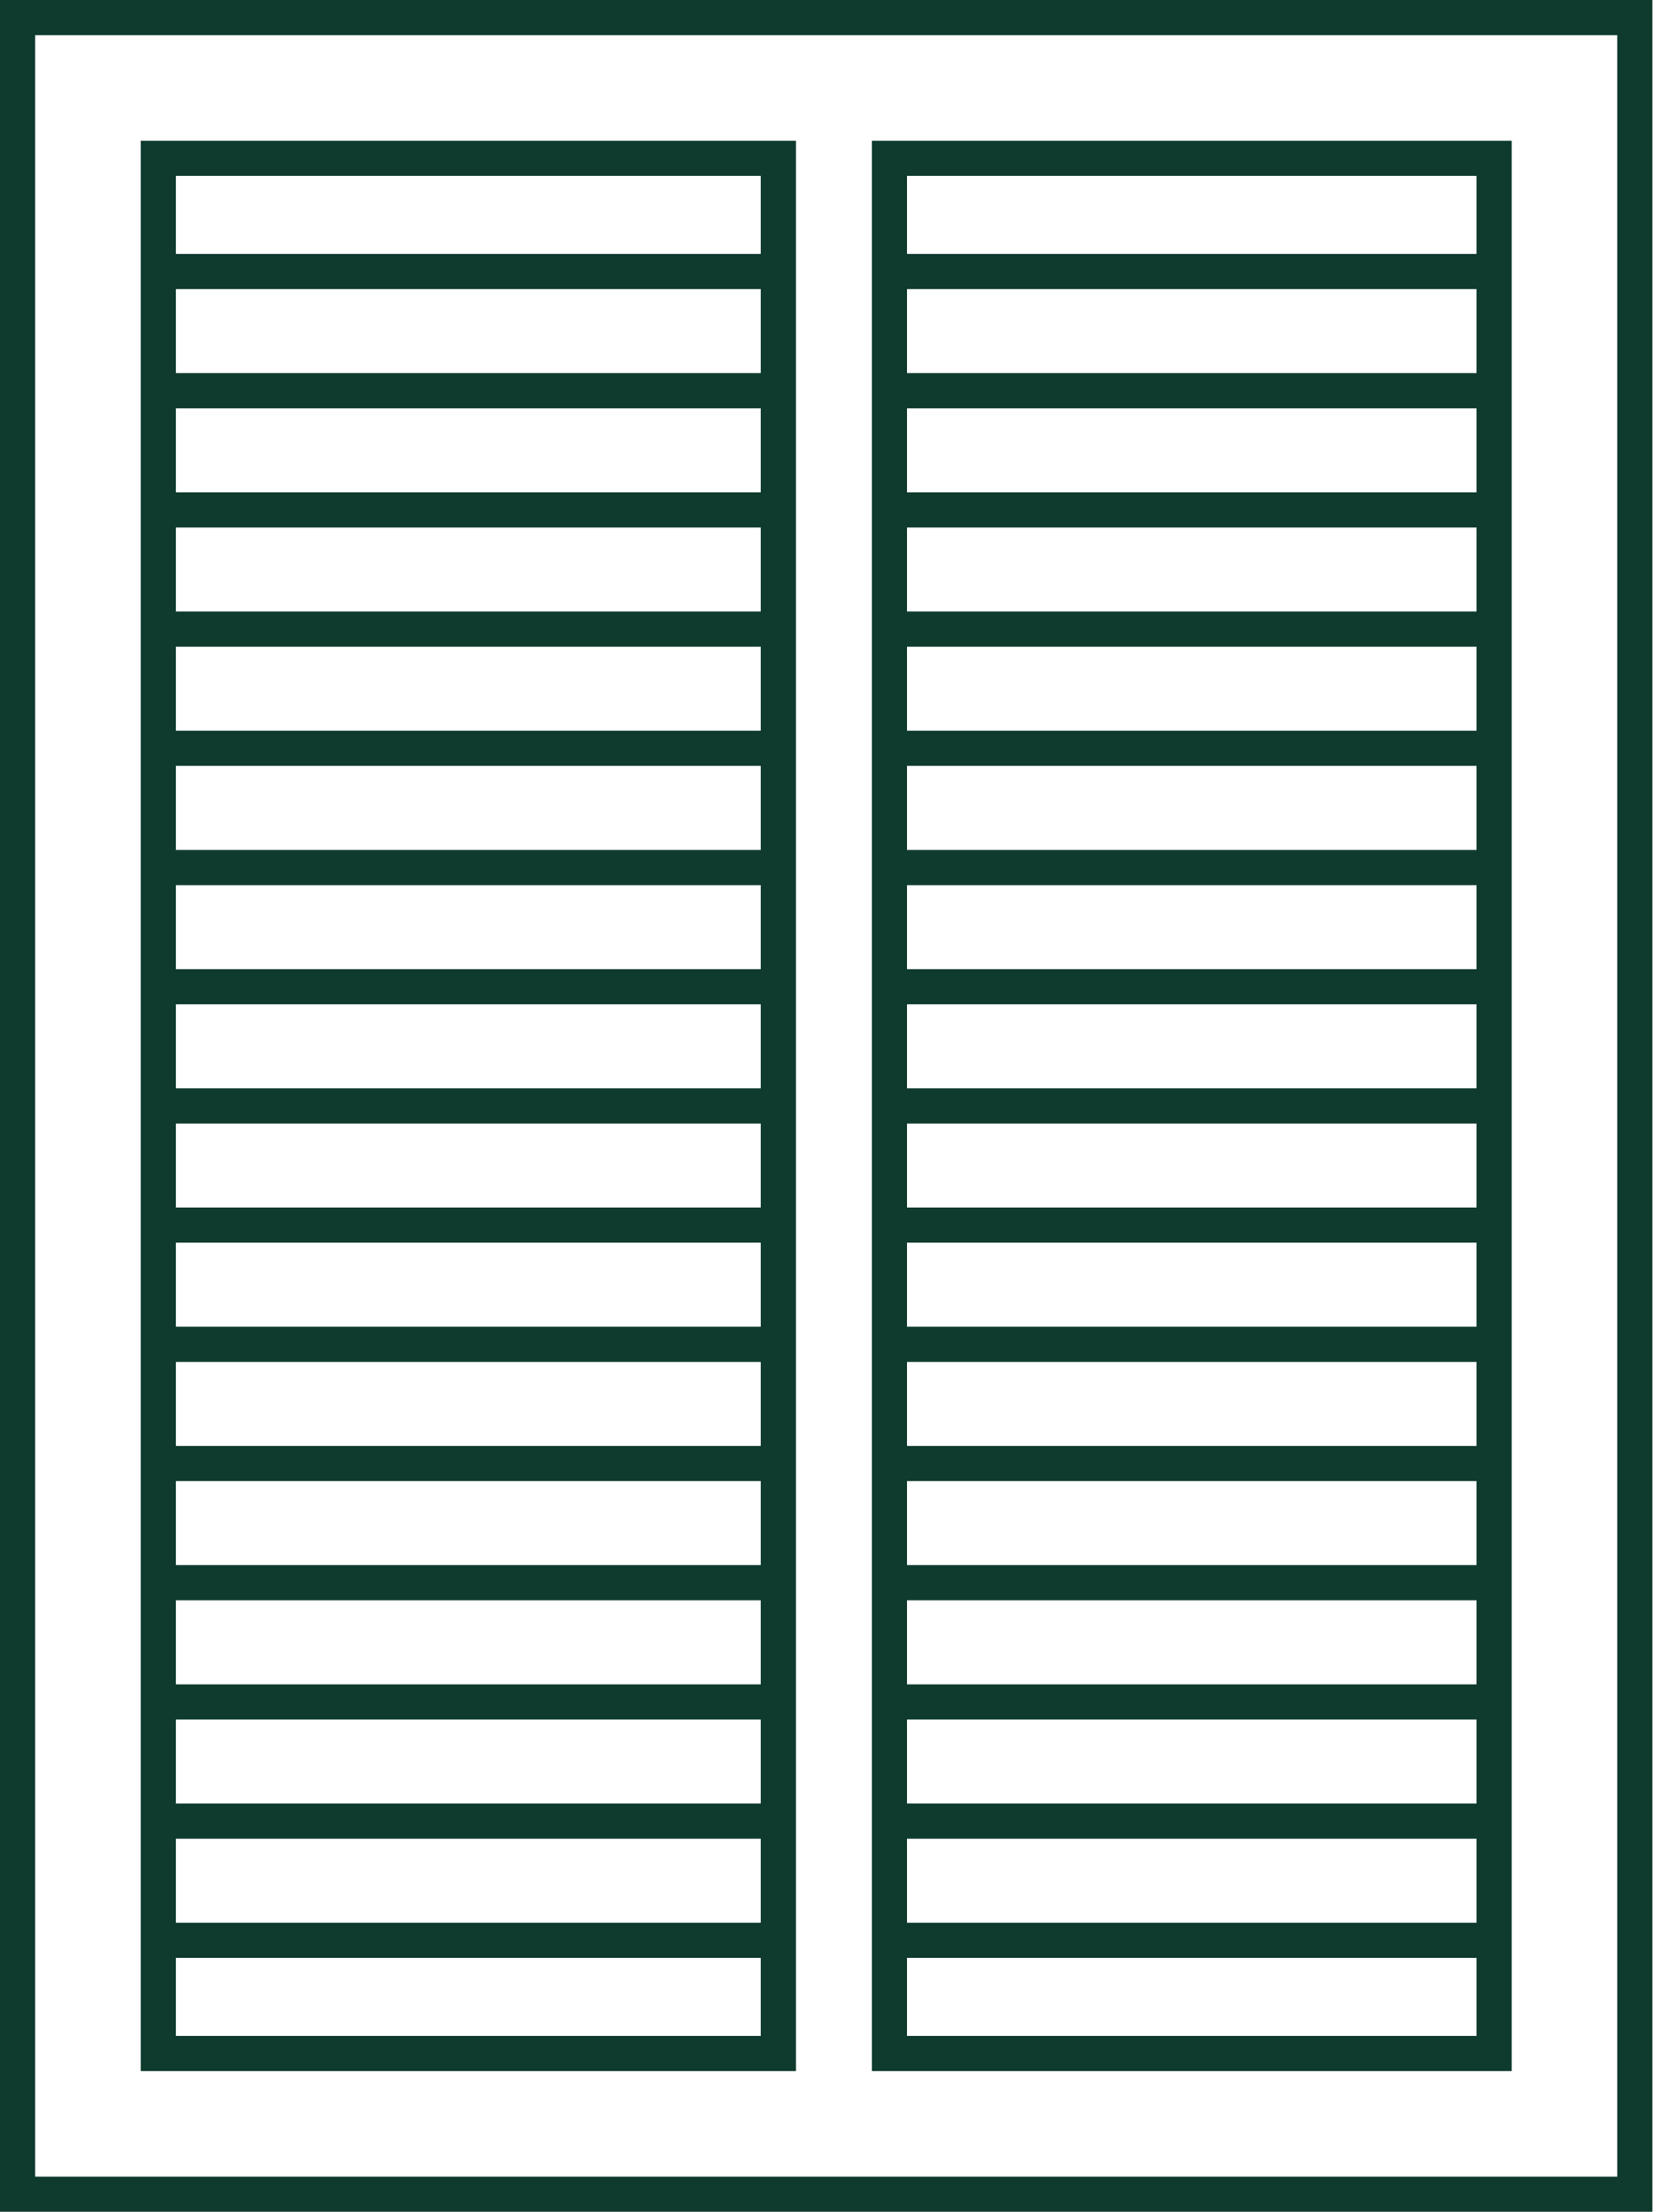
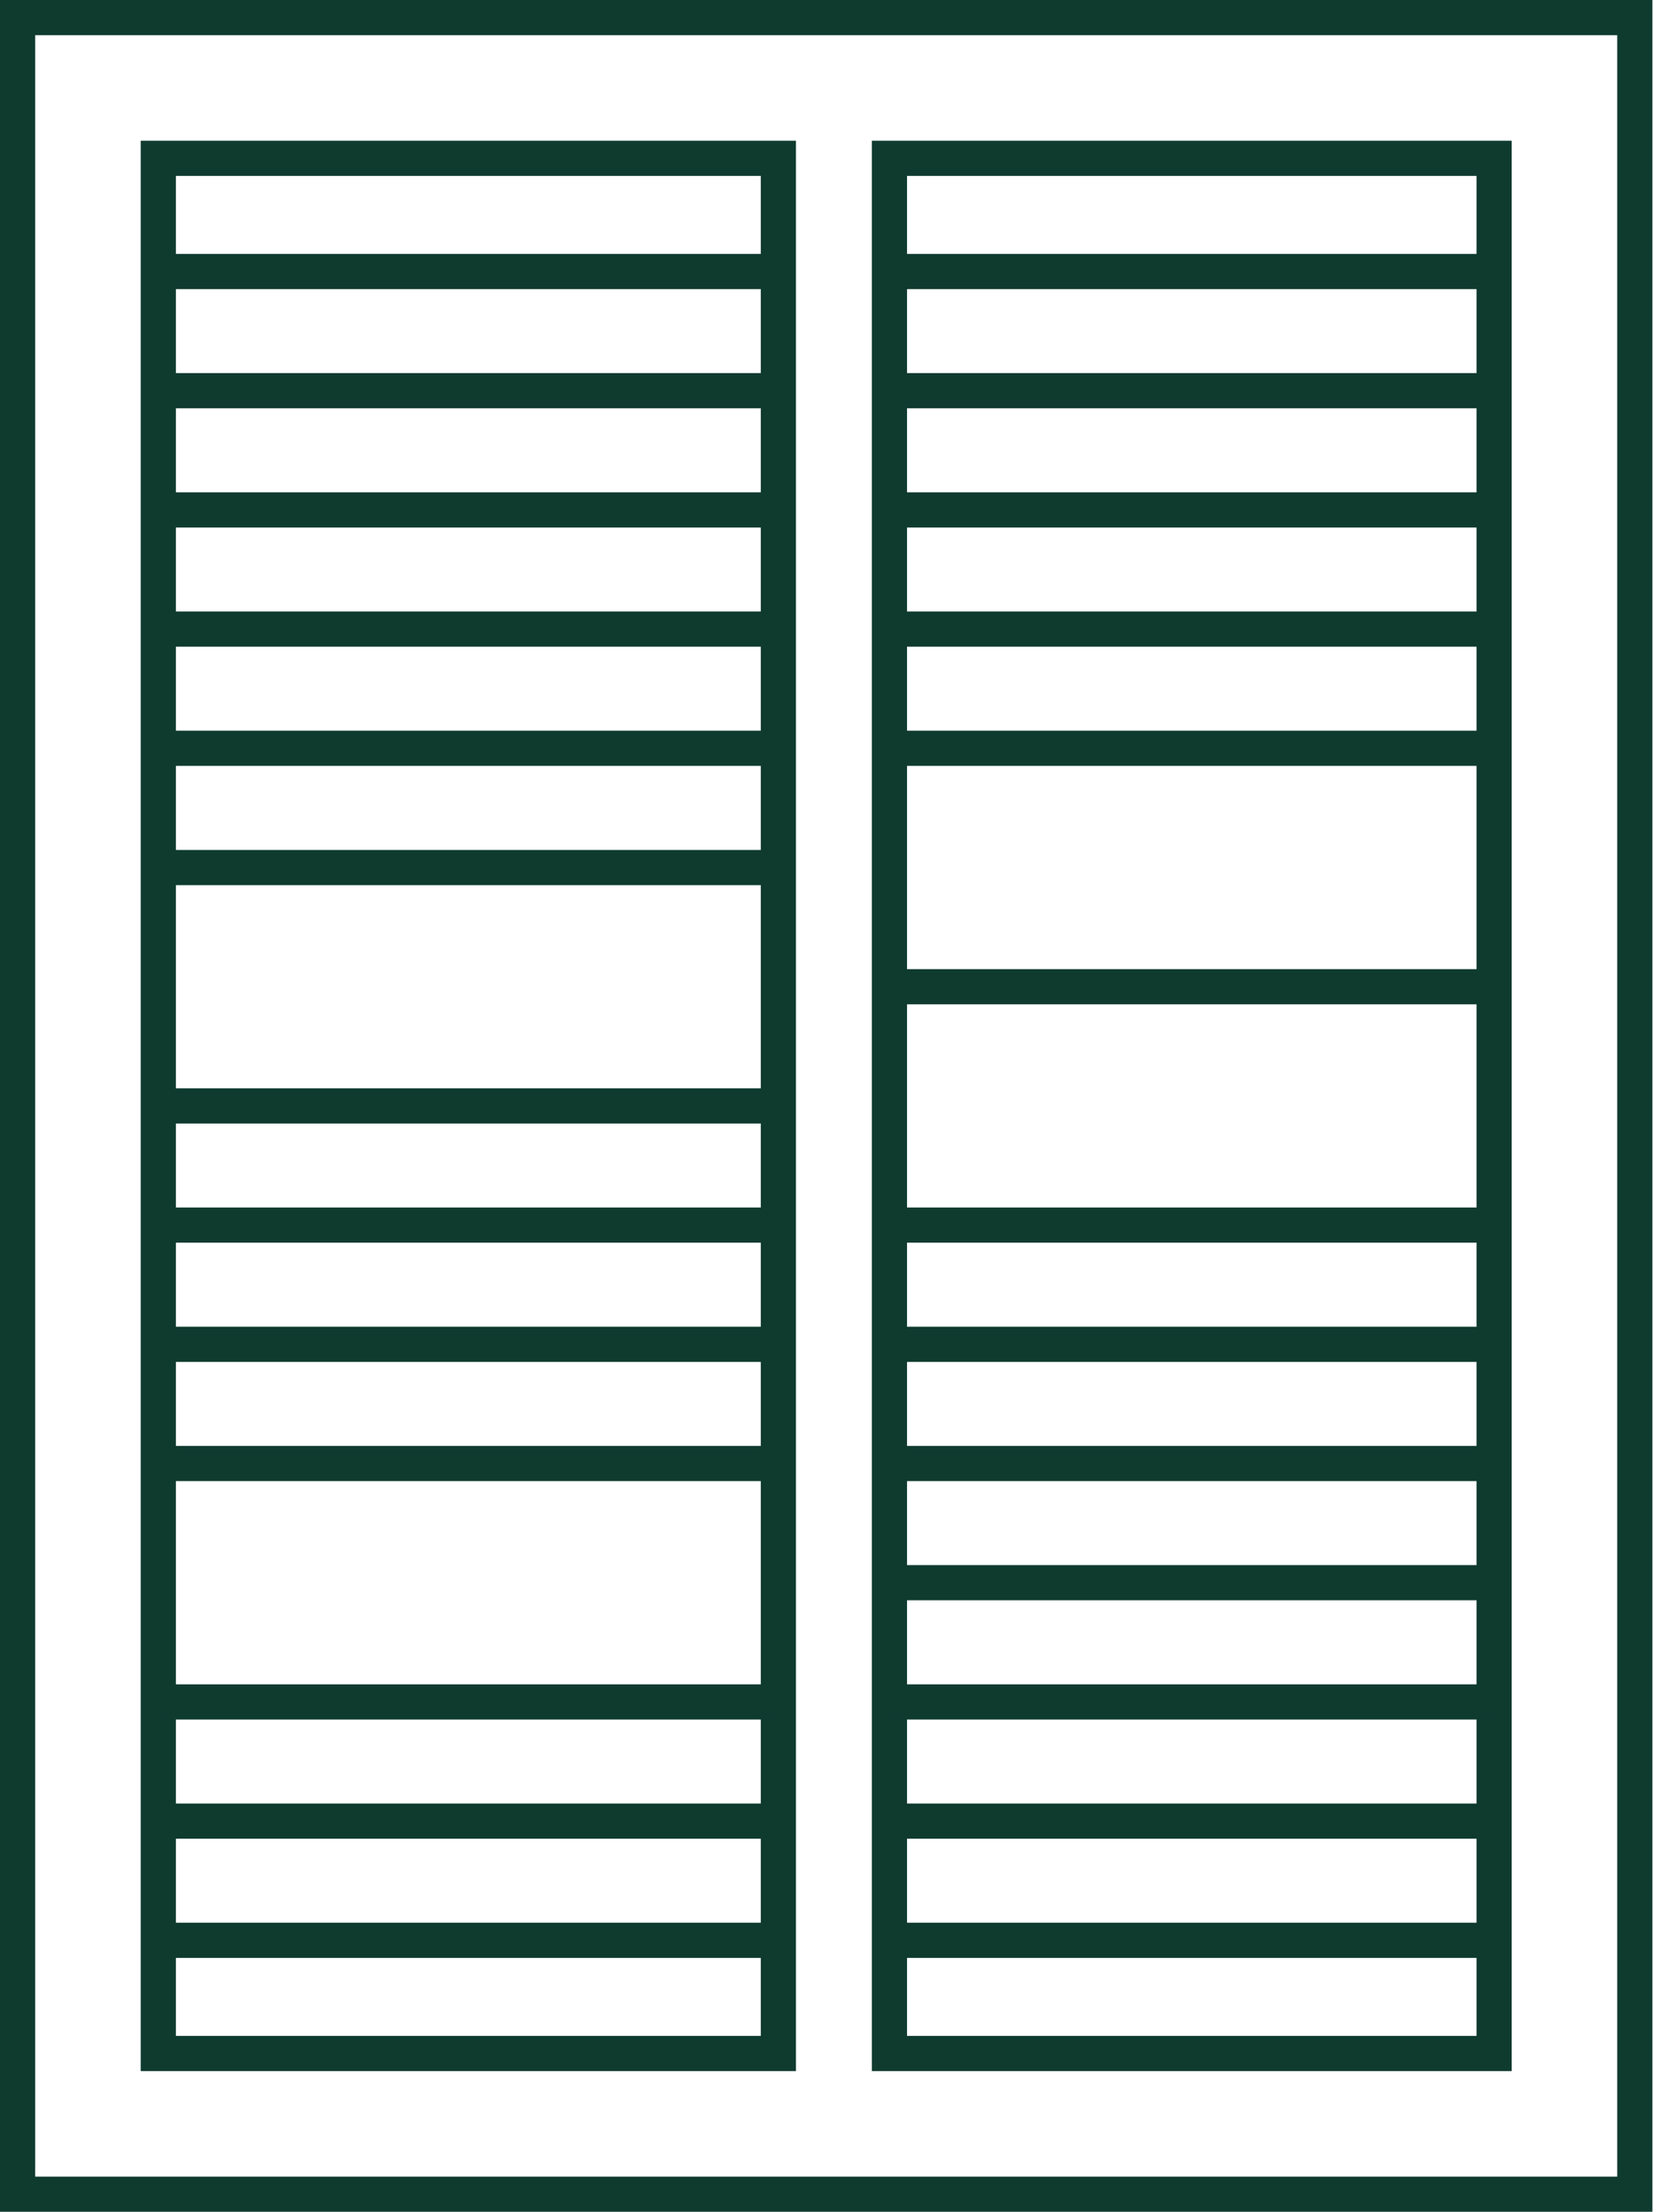
<svg xmlns="http://www.w3.org/2000/svg" width="89" height="119" viewBox="0 0 89 119" fill="none">
  <path d="M88.914 119H0V0H88.914V119ZM1.893 117.107H87.021V1.893H1.893V117.107Z" fill="#0F3B2F" />
  <path d="M42.829 111.429H7.571V7.571H42.829V111.429ZM9.464 109.536H40.937V9.464H9.464V109.536Z" fill="#0F3B2F" />
  <path d="M81.343 111.429H46.913V7.571H81.343V111.429ZM48.806 109.536H79.45V9.464H48.806V109.536Z" fill="#0F3B2F" />
  <path d="M41.883 13.661H8.518V15.554H41.883V13.661Z" fill="#0F3B2F" />
  <path d="M41.883 20.073H8.518V21.966H41.883V20.073Z" fill="#0F3B2F" />
  <path d="M41.883 26.49H8.518V28.383H41.883V26.49Z" fill="#0F3B2F" />
  <path d="M41.883 32.901H8.518V34.794H41.883V32.901Z" fill="#0F3B2F" />
  <path d="M41.883 39.313H8.518V41.206H41.883V39.313Z" fill="#0F3B2F" />
  <path d="M41.883 45.73H8.518V47.623H41.883V45.73Z" fill="#0F3B2F" />
-   <path d="M41.883 52.142H8.518V54.035H41.883V52.142Z" fill="#0F3B2F" />
  <path d="M41.883 58.554H8.518V60.447H41.883V58.554Z" fill="#0F3B2F" />
  <path d="M41.883 64.966H8.518V66.858H41.883V64.966Z" fill="#0F3B2F" />
  <path d="M41.883 71.382H8.518V73.275H41.883V71.382Z" fill="#0F3B2F" />
  <path d="M41.883 77.794H8.518V79.687H41.883V77.794Z" fill="#0F3B2F" />
-   <path d="M41.883 84.206H8.518V86.099H41.883V84.206Z" fill="#0F3B2F" />
  <path d="M41.883 90.622H8.518V92.515H41.883V90.622Z" fill="#0F3B2F" />
  <path d="M41.883 97.034H8.518V98.927H41.883V97.034Z" fill="#0F3B2F" />
  <path d="M41.883 103.446H8.518V105.339H41.883V103.446Z" fill="#0F3B2F" />
  <path d="M80.808 13.661H47.443V15.554H80.808V13.661Z" fill="#0F3B2F" />
  <path d="M80.808 20.073H47.443V21.966H80.808V20.073Z" fill="#0F3B2F" />
  <path d="M80.808 26.49H47.443V28.383H80.808V26.49Z" fill="#0F3B2F" />
  <path d="M80.808 32.901H47.443V34.794H80.808V32.901Z" fill="#0F3B2F" />
-   <path d="M80.808 39.313H47.443V41.206H80.808V39.313Z" fill="#0F3B2F" />
-   <path d="M80.808 45.73H47.443V47.623H80.808V45.73Z" fill="#0F3B2F" />
+   <path d="M80.808 39.313H47.443V41.206H80.808V39.313" fill="#0F3B2F" />
  <path d="M80.808 52.142H47.443V54.035H80.808V52.142Z" fill="#0F3B2F" />
-   <path d="M80.808 58.554H47.443V60.447H80.808V58.554Z" fill="#0F3B2F" />
  <path d="M80.808 64.966H47.443V66.858H80.808V64.966Z" fill="#0F3B2F" />
  <path d="M80.808 71.382H47.443V73.275H80.808V71.382Z" fill="#0F3B2F" />
  <path d="M80.808 77.794H47.443V79.687H80.808V77.794Z" fill="#0F3B2F" />
  <path d="M80.808 84.206H47.443V86.099H80.808V84.206Z" fill="#0F3B2F" />
  <path d="M80.808 90.622H47.443V92.515H80.808V90.622Z" fill="#0F3B2F" />
  <path d="M80.808 97.034H47.443V98.927H80.808V97.034Z" fill="#0F3B2F" />
  <path d="M80.808 103.446H47.443V105.339H80.808V103.446Z" fill="#0F3B2F" />
</svg>